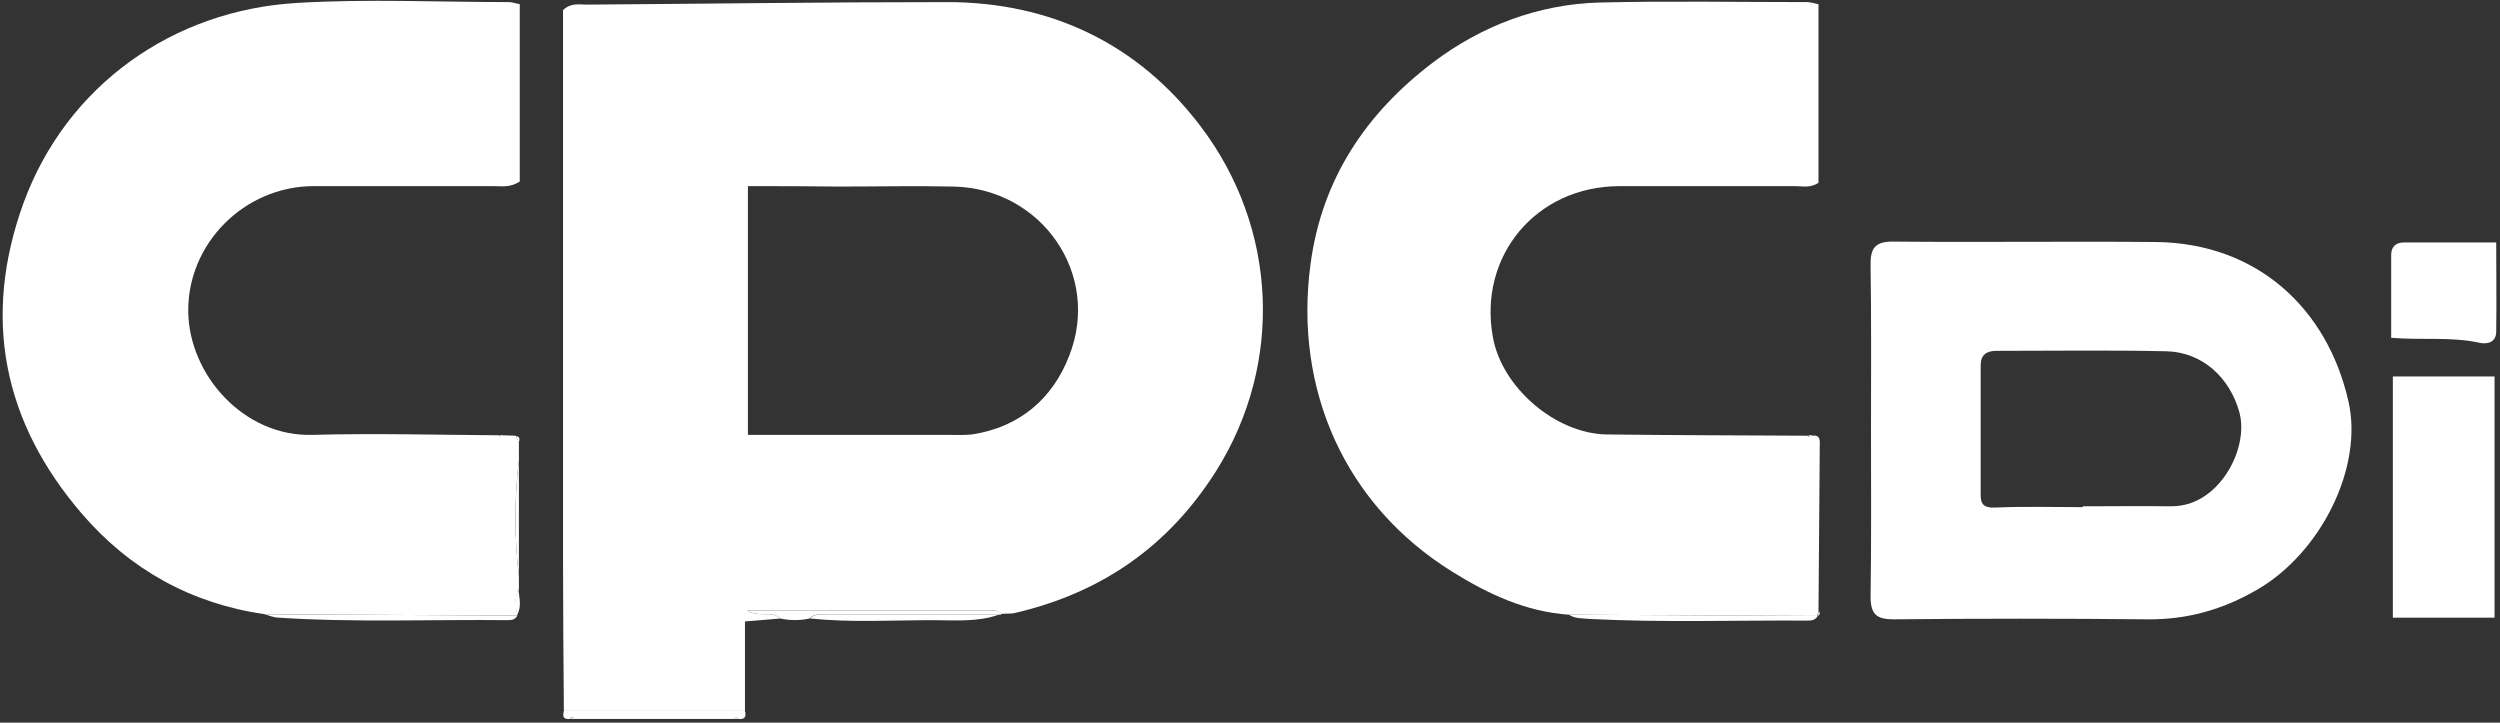
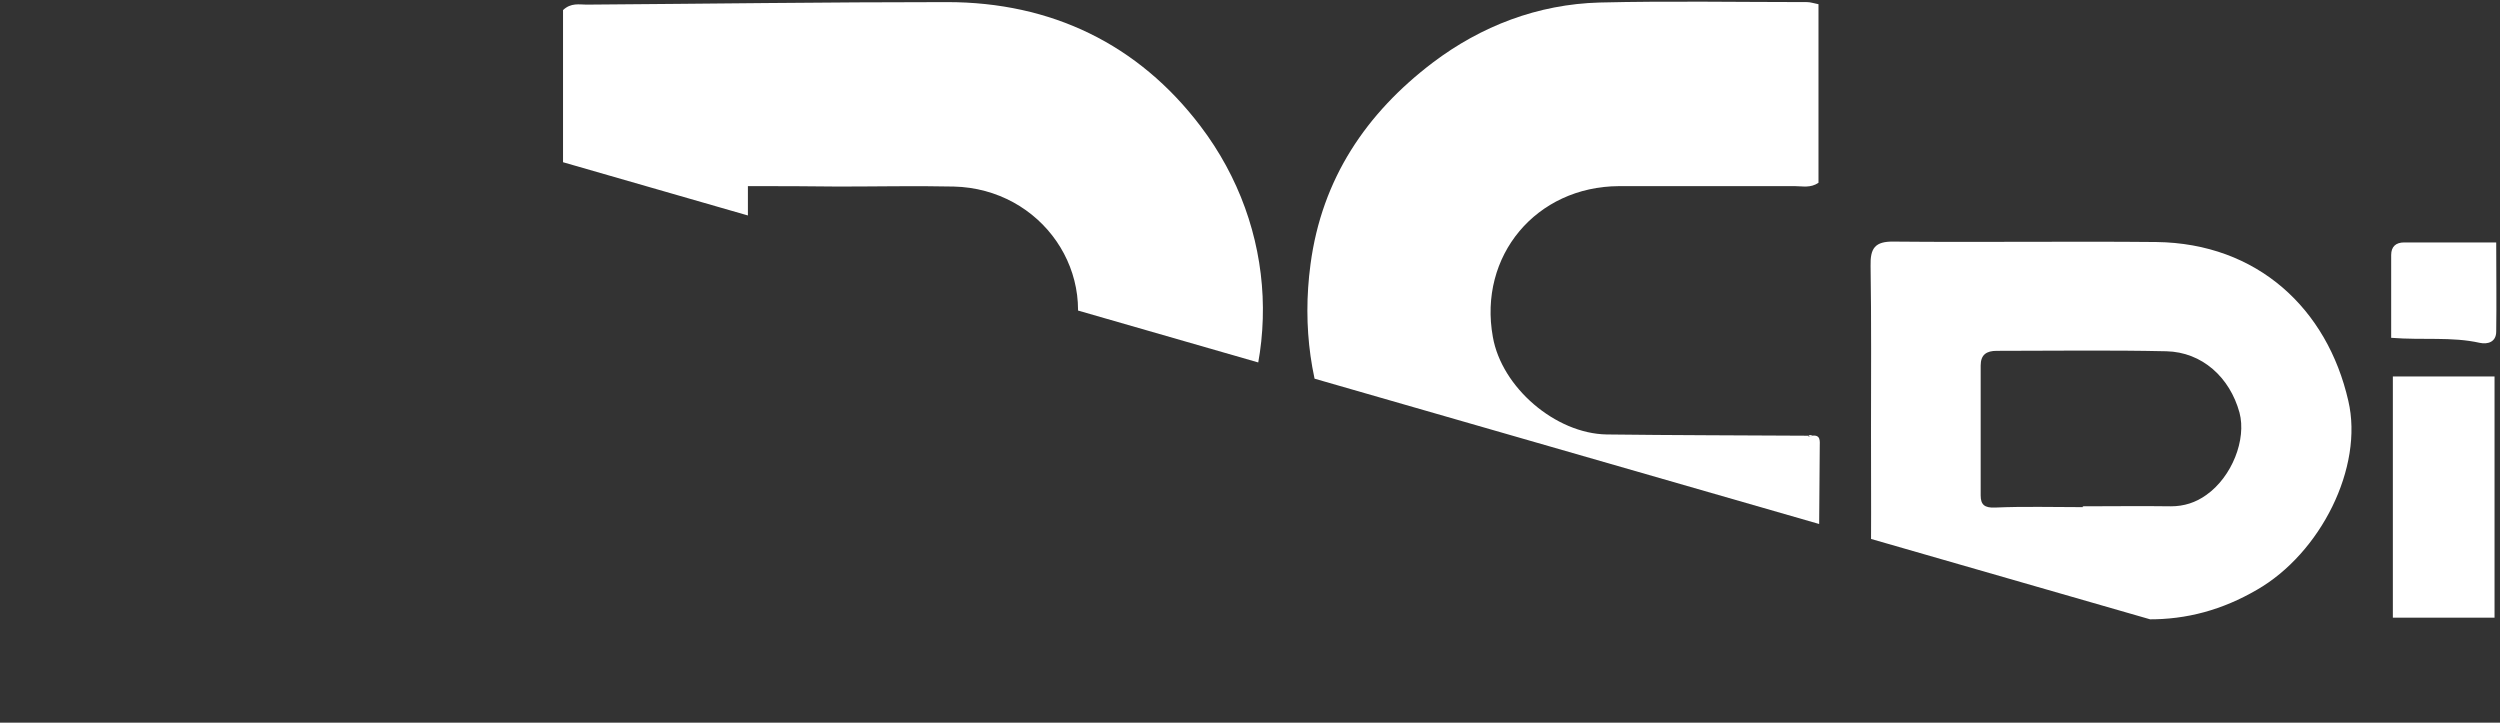
<svg xmlns="http://www.w3.org/2000/svg" fill="none" height="172" viewBox="0 0 595 172" width="595">
  <rect x="0" y="0" width="595" height="172" fill="#333333" stroke="none" />
  <clipPath id="a">
-     <path d="m.629.197h593.515v170.937h-593.515z" />
+     <path d="m.629.197h593.515v170.937z" />
  </clipPath>
  <g clip-path="url(#a)" fill="#fff">
    <path d="m185.7 147.2c-2.4.2-4.9.4-8.4.7v21.3c-14.4 0-28.7 0-43.1 0-.1-12.4-.2-24.9-.2-37.3 0-40.8 0-81.6 0-122.5 0-2.5 0-4.9 0-7 1.9-1.8 3.9-1.3 5.6-1.3 28.6-.2 57.2-.6 85.8-.6 24.8 0 45.5 10 60.3 29.5 18.4 24.2 19.8 56.5 3.8 82-11.4 18.1-27.4 29.1-48 33.9-.9.2-2 .1-3 .2-.6-.3-1.2-.8-1.7-.8-19.4 0-38.7 0-59 0 3.1 1.8 5.9-.1 7.9 1.9zm-7.7-102.9v59.2h47.8c1.8 0 3.7.1 5.5-.1 11.4-1.7 19.3-8.6 23.2-18.8 7.6-19.4-6.6-39.7-27.5-40.2-9.1-.2-18.3 0-27.4 0-7.2-.1-14.3-.1-21.6-.1z" />
-     <path d="m123.5 105.4v4.1c-1.1 9.2-1.1 18.5 0 27.7v3.1c-1.2 1.9-.6 4-.4 6.1l.1.1c-20-.1-40.1-.2-60.1-.3-17.5-2.5-32.1-10.6-43.5-23.8-18.9-21.9-23.9-46.8-14-74.1 10.3-28.1 35.7-45.9 65.1-47.6 16.7-1 33.6-.2 50.4-.2.6 0 1.3.2 2.6.5v21.2 21c-2.3 1.5-4.3 1.1-6.3 1.1-14.3 0-28.6 0-42.9 0-16.4.1-29.9 13.7-29.7 29.9.2 15 13.2 29.8 29.6 29.3 14.8-.4 29.6 0 44.4.1.3.4.6.4.9 0 1 0 2 .1 3 .1.3.6.6 1.1.8 1.7z" />
    <path d="m373.4 146.3c-10.2-.7-19.2-4.9-27.7-10.2-25.5-15.8-37.8-43.3-33.8-73.2 2.7-20.4 13.3-36 29.1-48 11.5-8.7 25-13.9 39.7-14.3 16.5-.4 32.9-.1 49.4-.1.8 0 1.6.3 2.7.5v42.5c-1.9 1.3-3.8.8-5.6.8-14 0-27.9 0-41.9 0-19.7.1-33.5 16.6-30 35.9 2.1 12 14.9 23 27.1 23.2 16 .2 31.9.2 47.9.3.3.4.6.4.9 0 2.2-.3 1.9 1.3 1.9 2.6-.1 13-.2 26.1-.3 39.1-.1.4-.2.8-.3 1.2-19.6-.1-39.4-.2-59.1-.3z" />
    <path d="m445.3 102.6c0-13.1.1-26.2-.1-39.3-.1-4.2 1-5.9 5.6-5.8 20.8.2 41.6-.1 62.4.1 24.1.3 40.7 15.9 45.7 37.8 3.7 15.8-6.6 36.3-21.8 45-8.1 4.7-16.6 7.1-26 7-20.1-.2-40.3-.2-60.4 0-4.1 0-5.5-1.2-5.5-5.4.2-13.1.1-26.2.1-39.4zm50.4 18.1c0-.1 0-.2 0-.2 7 0 14-.1 21 0 3.1 0 5.9-.9 8.4-2.7 6.1-4.3 9.6-13.2 7.9-19.6-2.3-8.4-8.9-14.4-17.4-14.6-13.5-.3-26.9-.1-40.4-.1-2.4 0-3.8.9-3.8 3.5v30.9c0 2.2.9 3 3.4 2.9 6.9-.3 13.9-.1 20.9-.1z" />
    <path d="m569.5 89.6h24.2v57.4c-8 0-15.9 0-24.2 0 0-19 0-37.9 0-57.4z" />
    <path d="m569.1 80.4c0-6.9 0-13.3 0-19.7 0-2 1.1-3 3.1-3h21.9c0 7.4.1 14.3 0 21.2 0 2.5-2 3.1-3.9 2.7-6.7-1.5-13.5-.6-21.1-1.2z" />
    <path d="m63 146.2c20 .1 40.1.2 60.1.3-.4.9-1.2 1.1-2.1 1.1-18.2-.2-36.5.6-54.7-.6-1.1 0-2.2-.5-3.3-.8z" />
    <path d="m373.4 146.3c19.7.1 39.4.2 59.2.3-.6 1.1-1.6 1.1-2.6 1.1-17.3-.1-34.5.5-51.8-.4-1.6-.2-3.3 0-4.8-1z" />
    <path d="m134.2 169.2h43.1c.4 1.4-.1 2.1-1.6 1.9-.3-.5-.7-.5-1 0-12.7 0-25.3 0-38 0-.3-.5-.6-.6-1 0-1.5.2-1.9-.5-1.5-1.9z" />
    <path d="m237.7 146.3c-5.1 1.8-10.5 1.3-15.7 1.3-9.7 0-19.5.6-29.2-.4 1.3-1.4 3.1-.9 4.7-.9z" />
-     <path d="m237.7 146.3c-13.4 0-26.8 0-40.3 0-1.6 0-3.4-.5-4.7.9-2.3.5-4.7.5-7 0-2-2-4.8-.1-7.9-1.9h59c.6 0 1.2.5 1.7.8l-.4.2z" />
    <path d="m123.5 137.2c-1.1-9.2-1.1-18.5 0-27.7z" />
    <path d="m123 146.5c-.1-2-.8-4.1.4-6.1.2 2 .8 4.1-.4 6.1z" />
    <path d="m123.5 105.4c-.2-.5-.5-1-.7-1.6 1.1.1.8.9.7 1.6z" />
    <path d="m119.8 103.7c-.3.4-.6.4-.9 0 .2-.2.6-.2.9 0z" />
    <path d="m431.3 103.7c-.3.4-.6.4-.9 0 .3-.2.6-.2.9 0z" />
    <path d="m432.6 146.6c.1-.4.2-.8.3-1.2.3.5.3.9-.3 1.2z" />
    <path d="m135.8 171.1c.3-.5.7-.5 1 0-.4 0-.7 0-1 0z" />
    <path d="m174.7 171.1c.3-.5.6-.6 1 0-.3 0-.7 0-1 0z" />
  </g>
</svg>